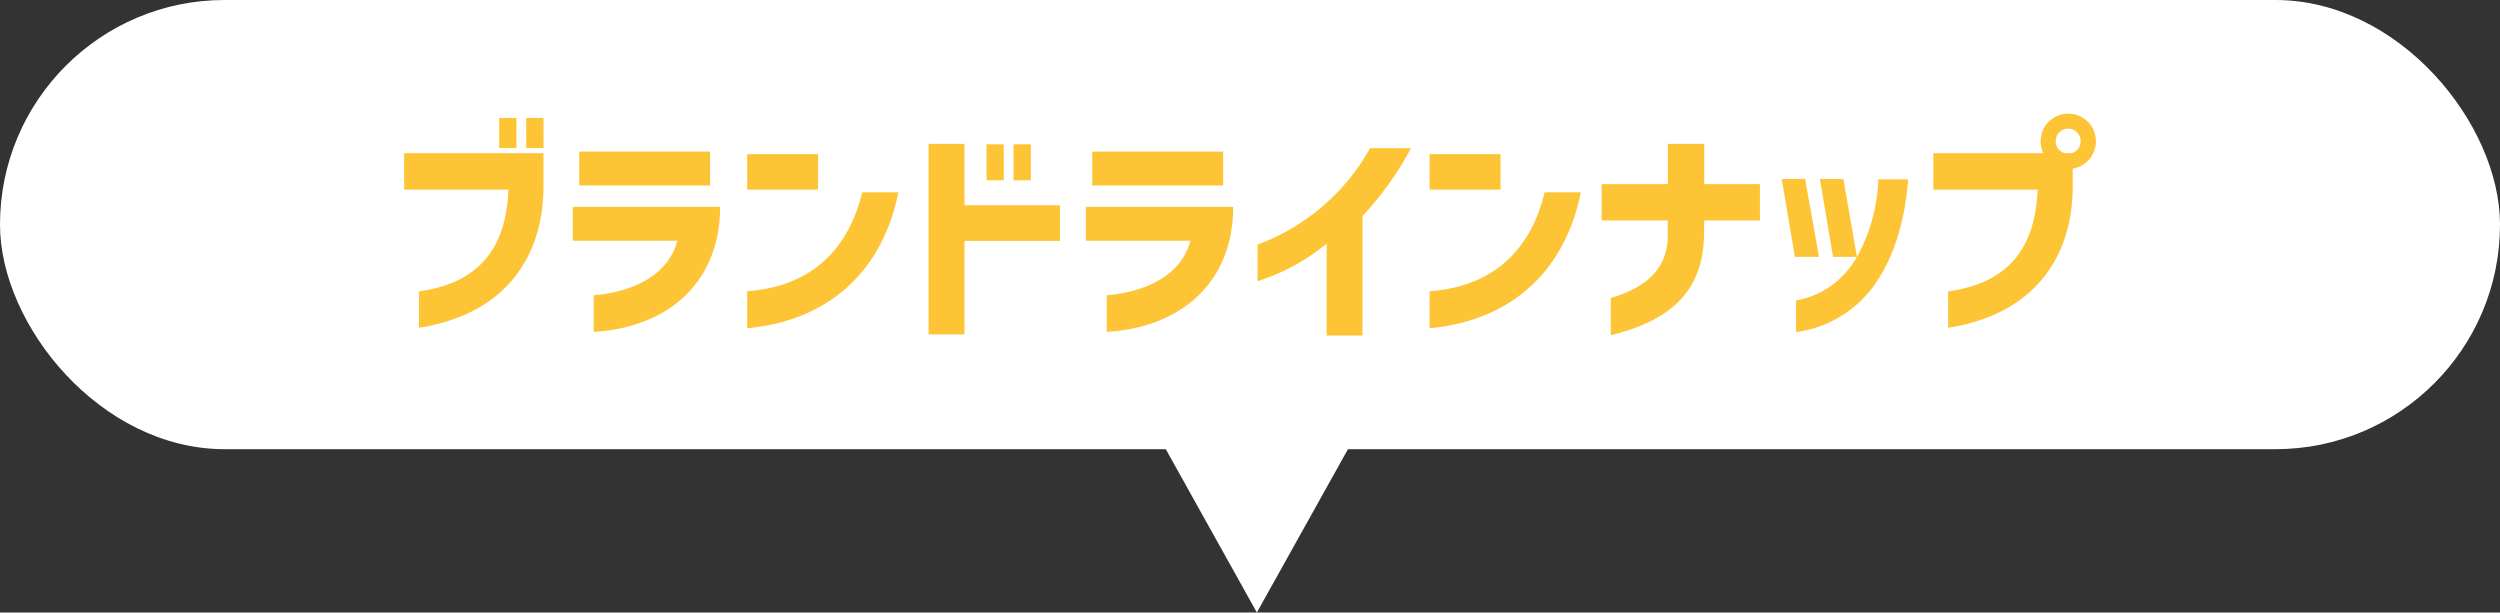
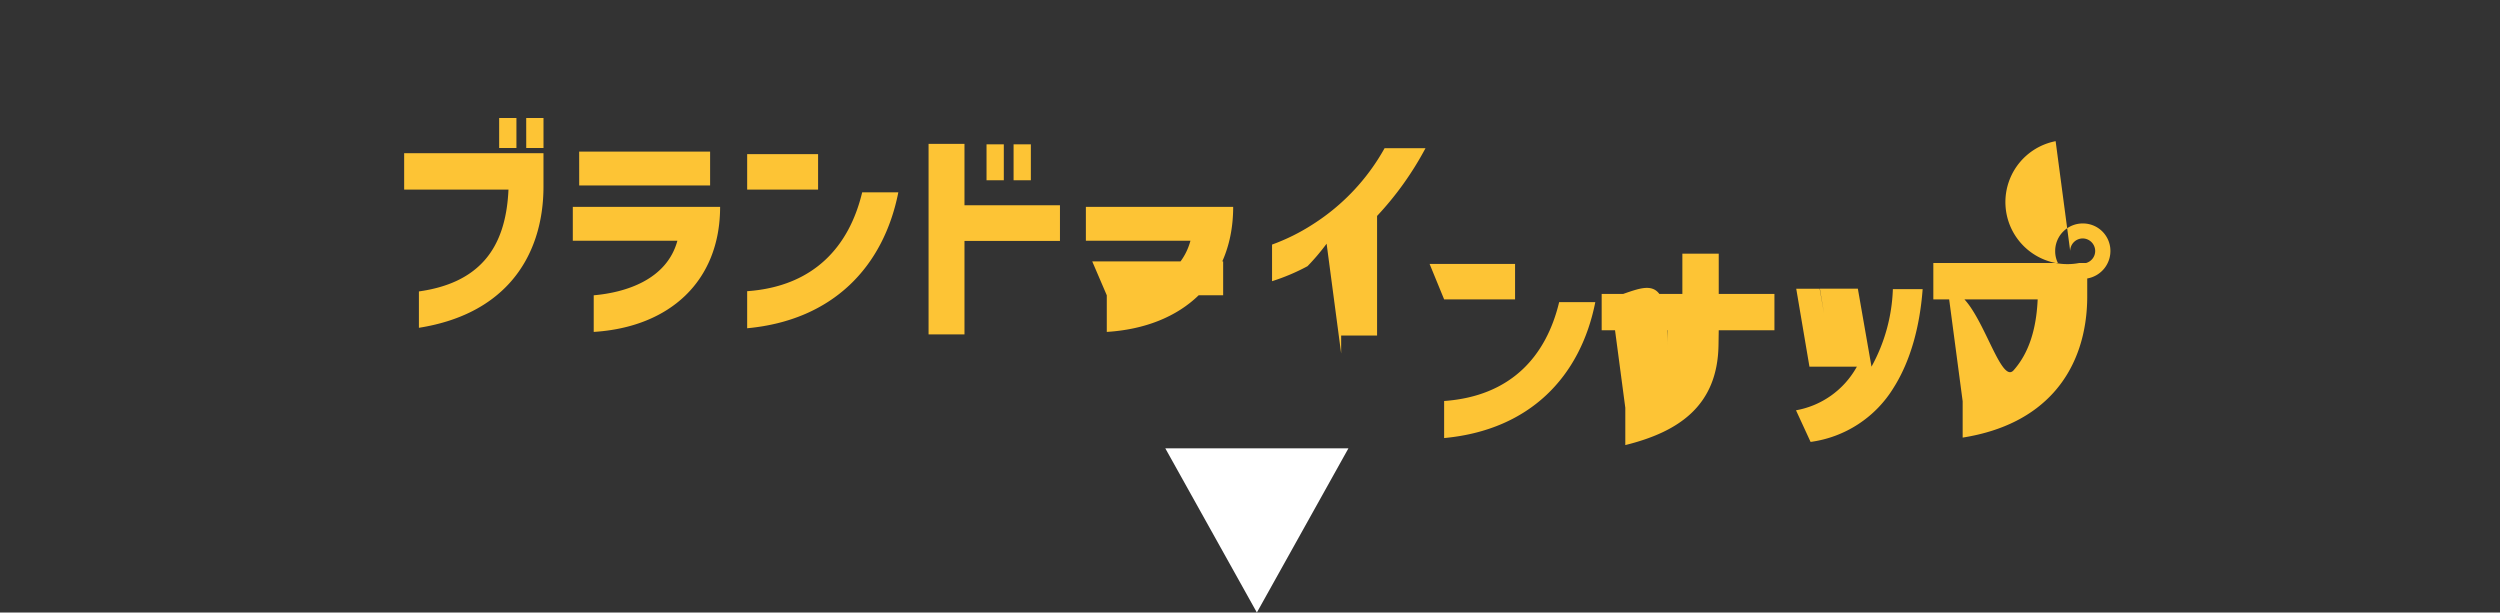
<svg xmlns="http://www.w3.org/2000/svg" width="395.912" height="97" viewBox="0 0 395.912 97">
  <rect x="0" y="0" width="395.912" height="97" fill="#333333" stroke="none" />
  <defs>
    <style>.a{fill:#fff;}.b{fill:#fdc435;}</style>
  </defs>
  <g transform="translate(1650 -1495)">
    <g transform="translate(168 -345)">
      <path class="a" d="M14.5,0,29,26H0Z" transform="translate(-1604.457 1937) rotate(180)" />
    </g>
    <g transform="translate(55 -0.356)">
-       <rect class="a" width="395.912" height="71.136" rx="35.568" transform="translate(-1705 1495.356)" />
-       <path class="b" d="M17.244-26.208H19.98V-30.96H17.244ZM2.2-19.62H18.72c-.216,4.9-1.476,8.6-3.816,11.232S9.144-4.14,4.536-3.492v5.76C11.124,1.224,15.768-1.368,18.9-4.824c3.852-4.248,5.364-9.792,5.364-15.264V-25.38H2.2Zm19.332-6.588h2.736V-30.96H21.528ZM32.22-2.88v5.8c12.06-.756,20.016-8.064,20.016-19.8H28.908v5.364h16.56C43.776-5.292,37.188-3.312,32.22-2.88Zm-2.3-17.388H50.652v-5.364H29.916Zm26.6.648H67.752v-5.616H56.52Zm0,21.96c13.572-1.26,21.6-9.72,23.94-21.528H74.736C72.684-10.62,67.1-4.284,56.52-3.528ZM94.428-21.1h2.736v-5.688H94.428ZM85.248,3.312h5.688v-14.8h15.12v-5.652H90.936v-9.72H85.248ZM98.712-21.1h2.736v-5.688H98.712ZM113.472-2.88v5.8c12.06-.756,20.016-8.064,20.016-19.8H110.16v5.364h16.56C125.028-5.292,118.44-3.312,113.472-2.88Zm-2.3-17.388H131.9v-5.364H111.168Zm37.116,9.216V3.492h5.688V-15.444a50.064,50.064,0,0,0,7.668-10.728h-6.48a33.673,33.673,0,0,1-11.376,12.06,31.974,31.974,0,0,1-6.444,3.2v5.8a32.5,32.5,0,0,0,5.616-2.376A34.337,34.337,0,0,0,148.284-11.052Zm16.308-8.568h11.232v-5.616H164.592Zm0,21.96c13.572-1.26,21.6-9.72,23.94-21.528h-5.724c-2.052,8.568-7.632,14.9-18.216,15.66Zm28.692-4.788v5.9c8.424-2.088,14.616-6.192,14.76-15.84l.036-2.34h8.82v-5.76h-8.82v-6.372h-5.76v6.372H191.844v5.76H202.32v2.34C202.32-7.128,198.936-4.14,193.284-2.448Zm29.16-6.516h3.816l-2.2-12.348h-3.708Zm.18,11.916a18.257,18.257,0,0,0,13.14-8.568c2.736-4.32,4.176-9.828,4.608-15.624h-4.716a27.338,27.338,0,0,1-3.384,12.276l-2.16-12.348H226.4l2.088,12.348h3.78l-.072.108a13.753,13.753,0,0,1-9.576,6.8Zm24.084-6.444v5.76c6.588-1.044,11.232-3.636,14.364-7.092,3.852-4.248,5.364-9.792,5.364-15.264v-2.844a4.413,4.413,0,0,0,3.672-4.356,4.348,4.348,0,0,0-4.356-4.356,4.356,4.356,0,0,0-4.392,4.356,4.242,4.242,0,0,0,.432,1.908H244.368v5.76h16.524c-.216,4.9-1.476,8.6-3.816,11.232S251.316-4.14,246.708-3.492Zm17.028-23.8a2,2,0,0,1,1.98-1.98,2,2,0,0,1,1.98,1.98,1.976,1.976,0,0,1-1.44,1.908h-1.08A1.976,1.976,0,0,1,263.736-27.288Z" transform="translate(-1643.196 1545)" />
+       <path class="b" d="M17.244-26.208H19.98V-30.96H17.244ZM2.2-19.62H18.72c-.216,4.9-1.476,8.6-3.816,11.232S9.144-4.14,4.536-3.492v5.76C11.124,1.224,15.768-1.368,18.9-4.824c3.852-4.248,5.364-9.792,5.364-15.264V-25.38H2.2Zm19.332-6.588h2.736V-30.96H21.528ZM32.22-2.88v5.8c12.06-.756,20.016-8.064,20.016-19.8H28.908v5.364h16.56C43.776-5.292,37.188-3.312,32.22-2.88Zm-2.3-17.388H50.652v-5.364H29.916Zm26.6.648H67.752v-5.616H56.52Zm0,21.96c13.572-1.26,21.6-9.72,23.94-21.528H74.736C72.684-10.62,67.1-4.284,56.52-3.528ZM94.428-21.1h2.736v-5.688H94.428ZM85.248,3.312h5.688v-14.8h15.12v-5.652H90.936v-9.72H85.248ZM98.712-21.1h2.736v-5.688H98.712ZM113.472-2.88v5.8c12.06-.756,20.016-8.064,20.016-19.8H110.16v5.364h16.56C125.028-5.292,118.44-3.312,113.472-2.88ZH131.9v-5.364H111.168Zm37.116,9.216V3.492h5.688V-15.444a50.064,50.064,0,0,0,7.668-10.728h-6.48a33.673,33.673,0,0,1-11.376,12.06,31.974,31.974,0,0,1-6.444,3.2v5.8a32.5,32.5,0,0,0,5.616-2.376A34.337,34.337,0,0,0,148.284-11.052Zm16.308-8.568h11.232v-5.616H164.592Zm0,21.96c13.572-1.26,21.6-9.72,23.94-21.528h-5.724c-2.052,8.568-7.632,14.9-18.216,15.66Zm28.692-4.788v5.9c8.424-2.088,14.616-6.192,14.76-15.84l.036-2.34h8.82v-5.76h-8.82v-6.372h-5.76v6.372H191.844v5.76H202.32v2.34C202.32-7.128,198.936-4.14,193.284-2.448Zm29.16-6.516h3.816l-2.2-12.348h-3.708Zm.18,11.916a18.257,18.257,0,0,0,13.14-8.568c2.736-4.32,4.176-9.828,4.608-15.624h-4.716a27.338,27.338,0,0,1-3.384,12.276l-2.16-12.348H226.4l2.088,12.348h3.78l-.072.108a13.753,13.753,0,0,1-9.576,6.8Zm24.084-6.444v5.76c6.588-1.044,11.232-3.636,14.364-7.092,3.852-4.248,5.364-9.792,5.364-15.264v-2.844a4.413,4.413,0,0,0,3.672-4.356,4.348,4.348,0,0,0-4.356-4.356,4.356,4.356,0,0,0-4.392,4.356,4.242,4.242,0,0,0,.432,1.908H244.368v5.76h16.524c-.216,4.9-1.476,8.6-3.816,11.232S251.316-4.14,246.708-3.492Zm17.028-23.8a2,2,0,0,1,1.98-1.98,2,2,0,0,1,1.98,1.98,1.976,1.976,0,0,1-1.44,1.908h-1.08A1.976,1.976,0,0,1,263.736-27.288Z" transform="translate(-1643.196 1545)" />
    </g>
  </g>
</svg>